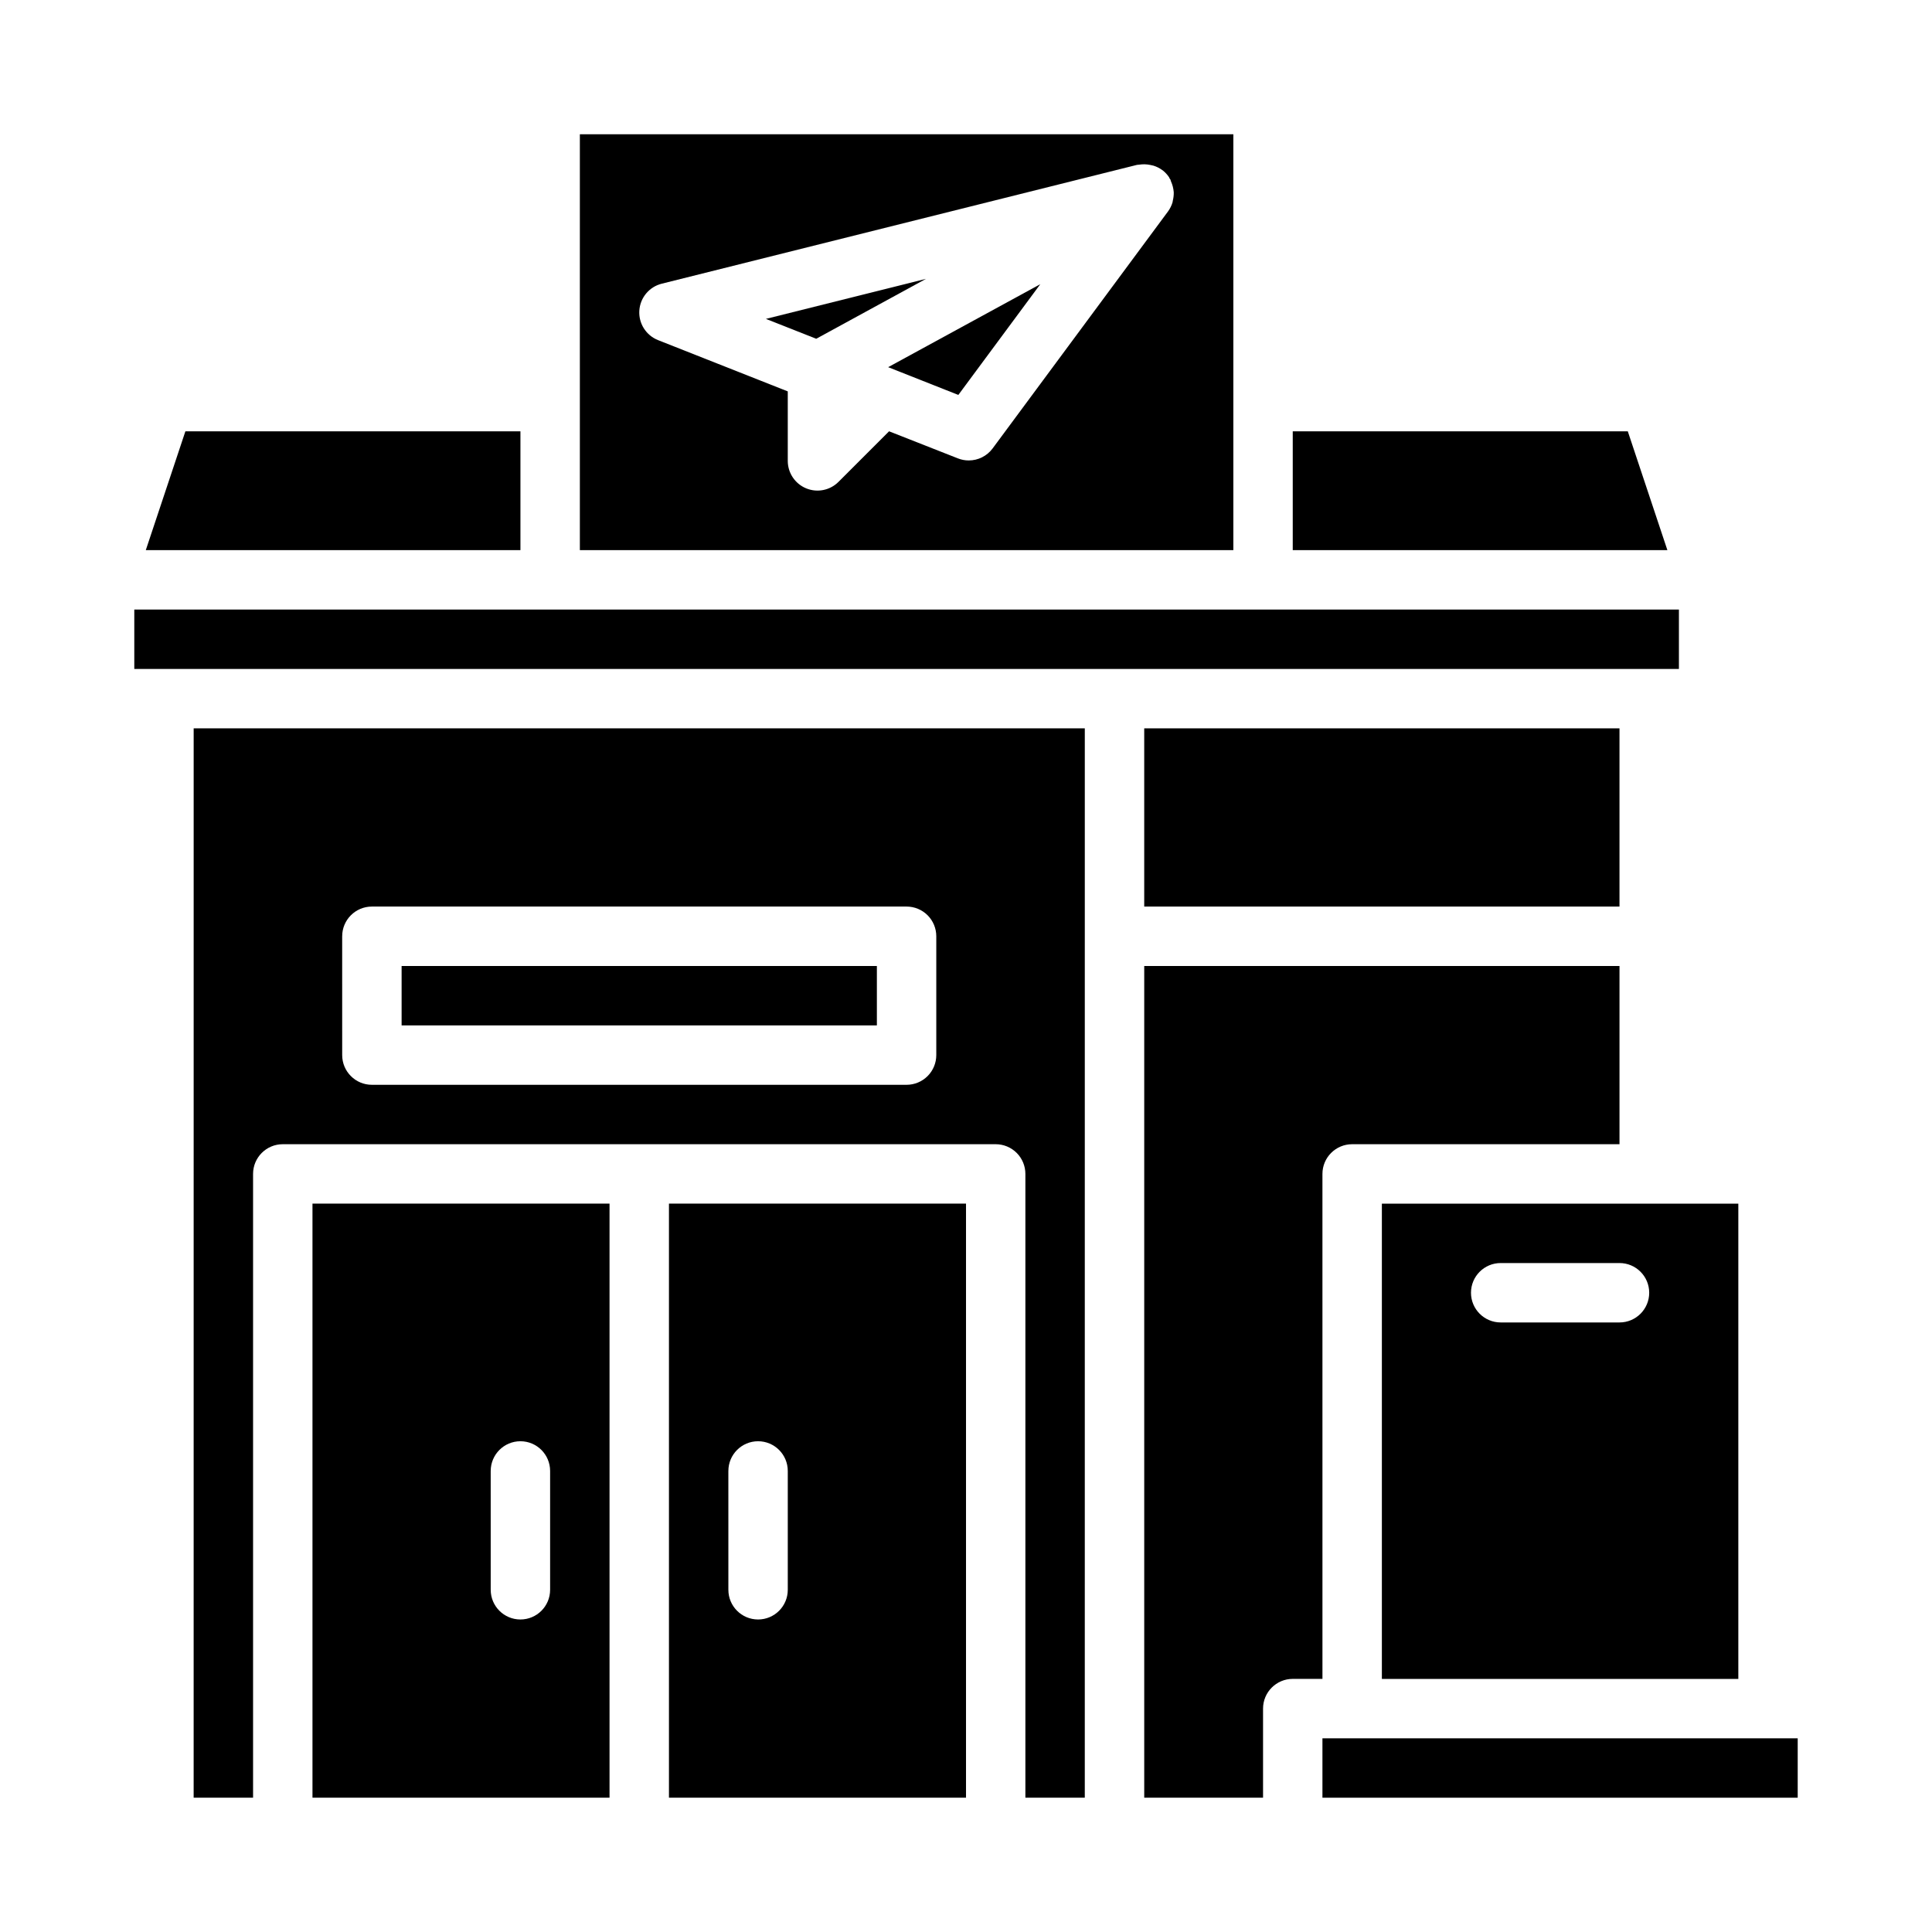
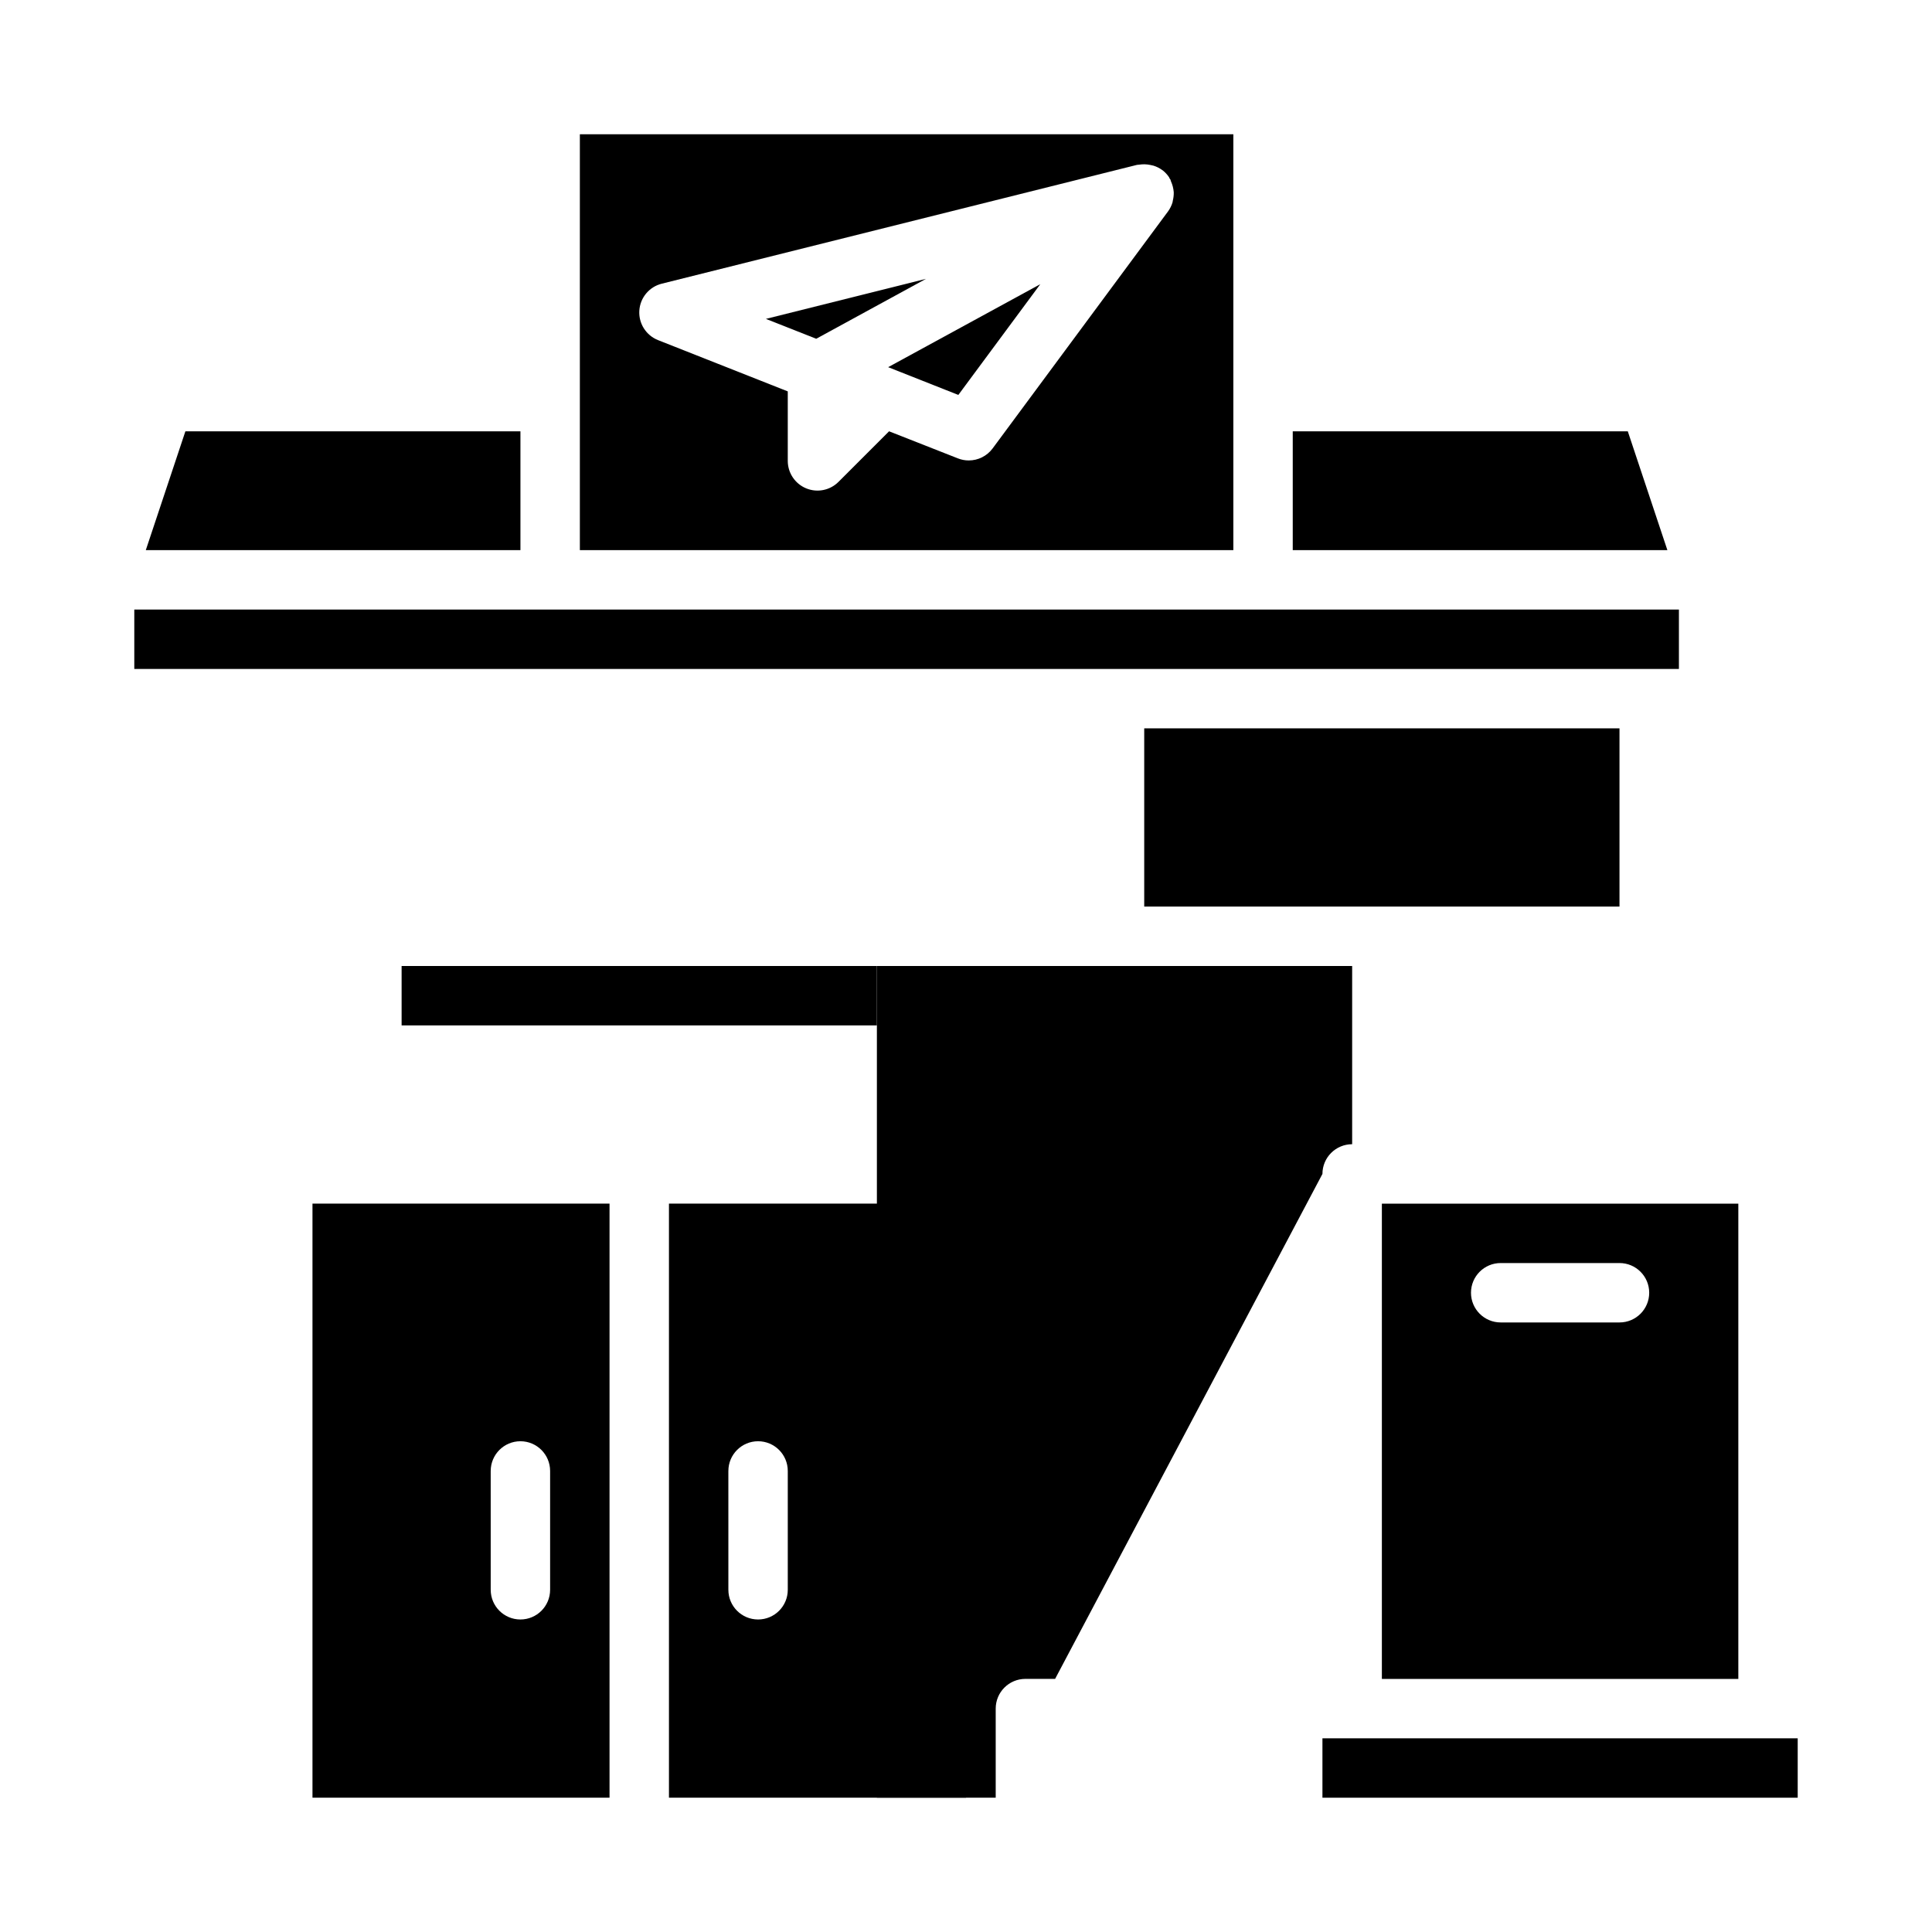
<svg xmlns="http://www.w3.org/2000/svg" fill="#000000" width="800px" height="800px" version="1.1" viewBox="144 144 512 512">
  <g>
    <path d="m470.85 179.58h-173.18v110.21h173.18zm-16.027 17.539c-0.047 0.172-0.047 0.348-0.094 0.52-0.258 0.848-0.652 1.645-1.168 2.359l-46.531 62.875c-1.484 1.984-3.82 3.148-6.297 3.148-0.988 0.004-1.969-0.184-2.891-0.551l-18.23-7.172-13.383 13.383c-2.242 2.262-5.625 2.949-8.57 1.742s-4.875-4.066-4.891-7.25v-18.453l-34.375-13.586c-3.18-1.258-5.188-4.426-4.961-7.84 0.223-3.41 2.625-6.289 5.945-7.117l125.95-31.488c0.211-0.055 0.426 0 0.637-0.062 0.957-0.145 1.934-0.113 2.879 0.086 0.285 0.047 0.566 0.109 0.844 0.188 0.848 0.262 1.648 0.668 2.359 1.195l0.133 0.086 0.004 0.004c0.625 0.504 1.172 1.098 1.621 1.762 0.078 0.117 0.102 0.262 0.172 0.379 0.07 0.117 0.141 0.133 0.188 0.219 0.047 0.086 0.086 0.363 0.164 0.535h0.004c0.398 0.895 0.641 1.852 0.723 2.828 0.023 0.742-0.055 1.488-0.234 2.211z" />
    <path d="m281.92 258.3h-88.789l-10.492 31.488h99.281z" />
    <path d="m397.97 248.66 21.719-29.348-40.32 21.992z" />
    <path d="m510.21 588.93h94.465v-125.95h-94.465zm31.488-110.21h31.488c4.348 0 7.871 3.523 7.871 7.871s-3.523 7.871-7.871 7.871h-31.488c-4.348 0-7.871-3.523-7.871-7.871s3.523-7.871 7.871-7.871z" />
    <path d="m447.23 337.02h125.95v47.23h-125.95z" />
    <path d="m346.97 228.51 13.336 5.266 29.094-15.879z" />
    <path d="m575.38 258.3h-88.789v31.488h99.281z" />
    <path d="m588.93 321.28v-15.742h-409.34v15.742z" />
-     <path d="m195.32 620.41h15.746v-165.31c0-4.348 3.523-7.871 7.871-7.871h188.93c2.086 0 4.09 0.828 5.566 2.305 1.477 1.477 2.305 3.481 2.305 5.566v165.31h15.742l0.004-283.39h-236.16zm39.359-228.29h0.004c0-4.348 3.523-7.871 7.871-7.871h141.7c2.09 0 4.09 0.828 5.566 2.305 1.477 1.477 2.305 3.481 2.305 5.566v31.488c0 2.09-0.828 4.09-2.305 5.566-1.477 1.477-3.477 2.309-5.566 2.309h-141.7c-4.348 0-7.871-3.527-7.871-7.875z" />
    <path d="m612.54 604.67h-118.08v15.742h125.95v-15.742z" />
    <path d="m250.43 400h125.95v15.742h-125.95z" />
-     <path d="m494.46 455.1c0-4.348 3.527-7.871 7.875-7.871h70.848v-47.23h-125.95v220.41h31.488v-23.613c0-4.348 3.523-7.875 7.871-7.875h7.871z" />
+     <path d="m494.46 455.1c0-4.348 3.527-7.871 7.875-7.871v-47.23h-125.95v220.41h31.488v-23.613c0-4.348 3.523-7.875 7.871-7.875h7.871z" />
    <path d="m321.28 620.41h78.723v-157.44h-78.723zm15.742-86.594 0.004 0.004c0-4.348 3.523-7.875 7.871-7.875 4.348 0 7.871 3.527 7.871 7.875v31.488c0 4.348-3.523 7.871-7.871 7.871-4.348 0-7.871-3.523-7.871-7.871z" />
    <path d="m226.81 620.41h78.723v-157.44h-78.723zm47.23-86.594 0.004 0.004c0-4.348 3.523-7.875 7.871-7.875 4.348 0 7.871 3.527 7.871 7.875v31.488c0 4.348-3.523 7.871-7.871 7.871-4.348 0-7.871-3.523-7.871-7.871z" />
  </g>
</svg>